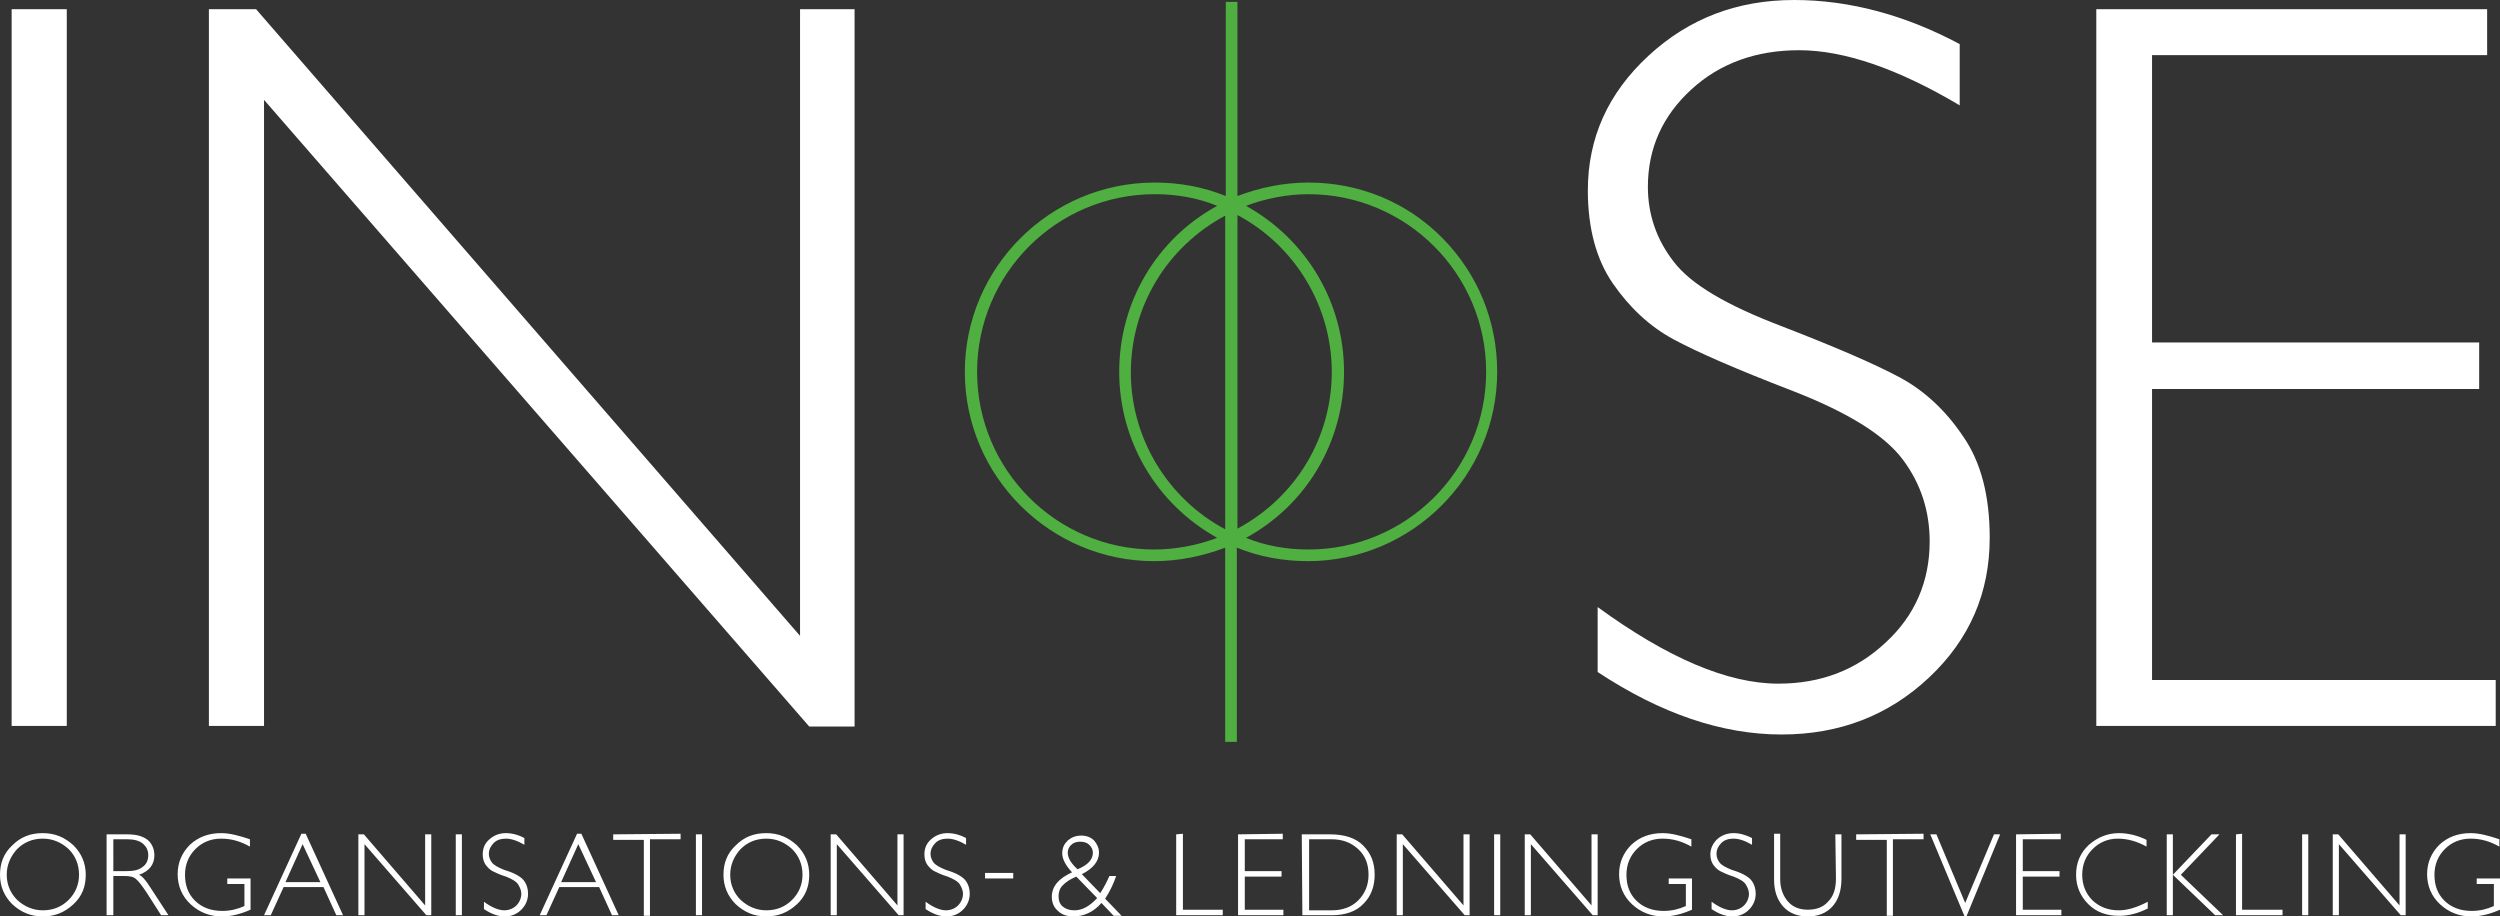
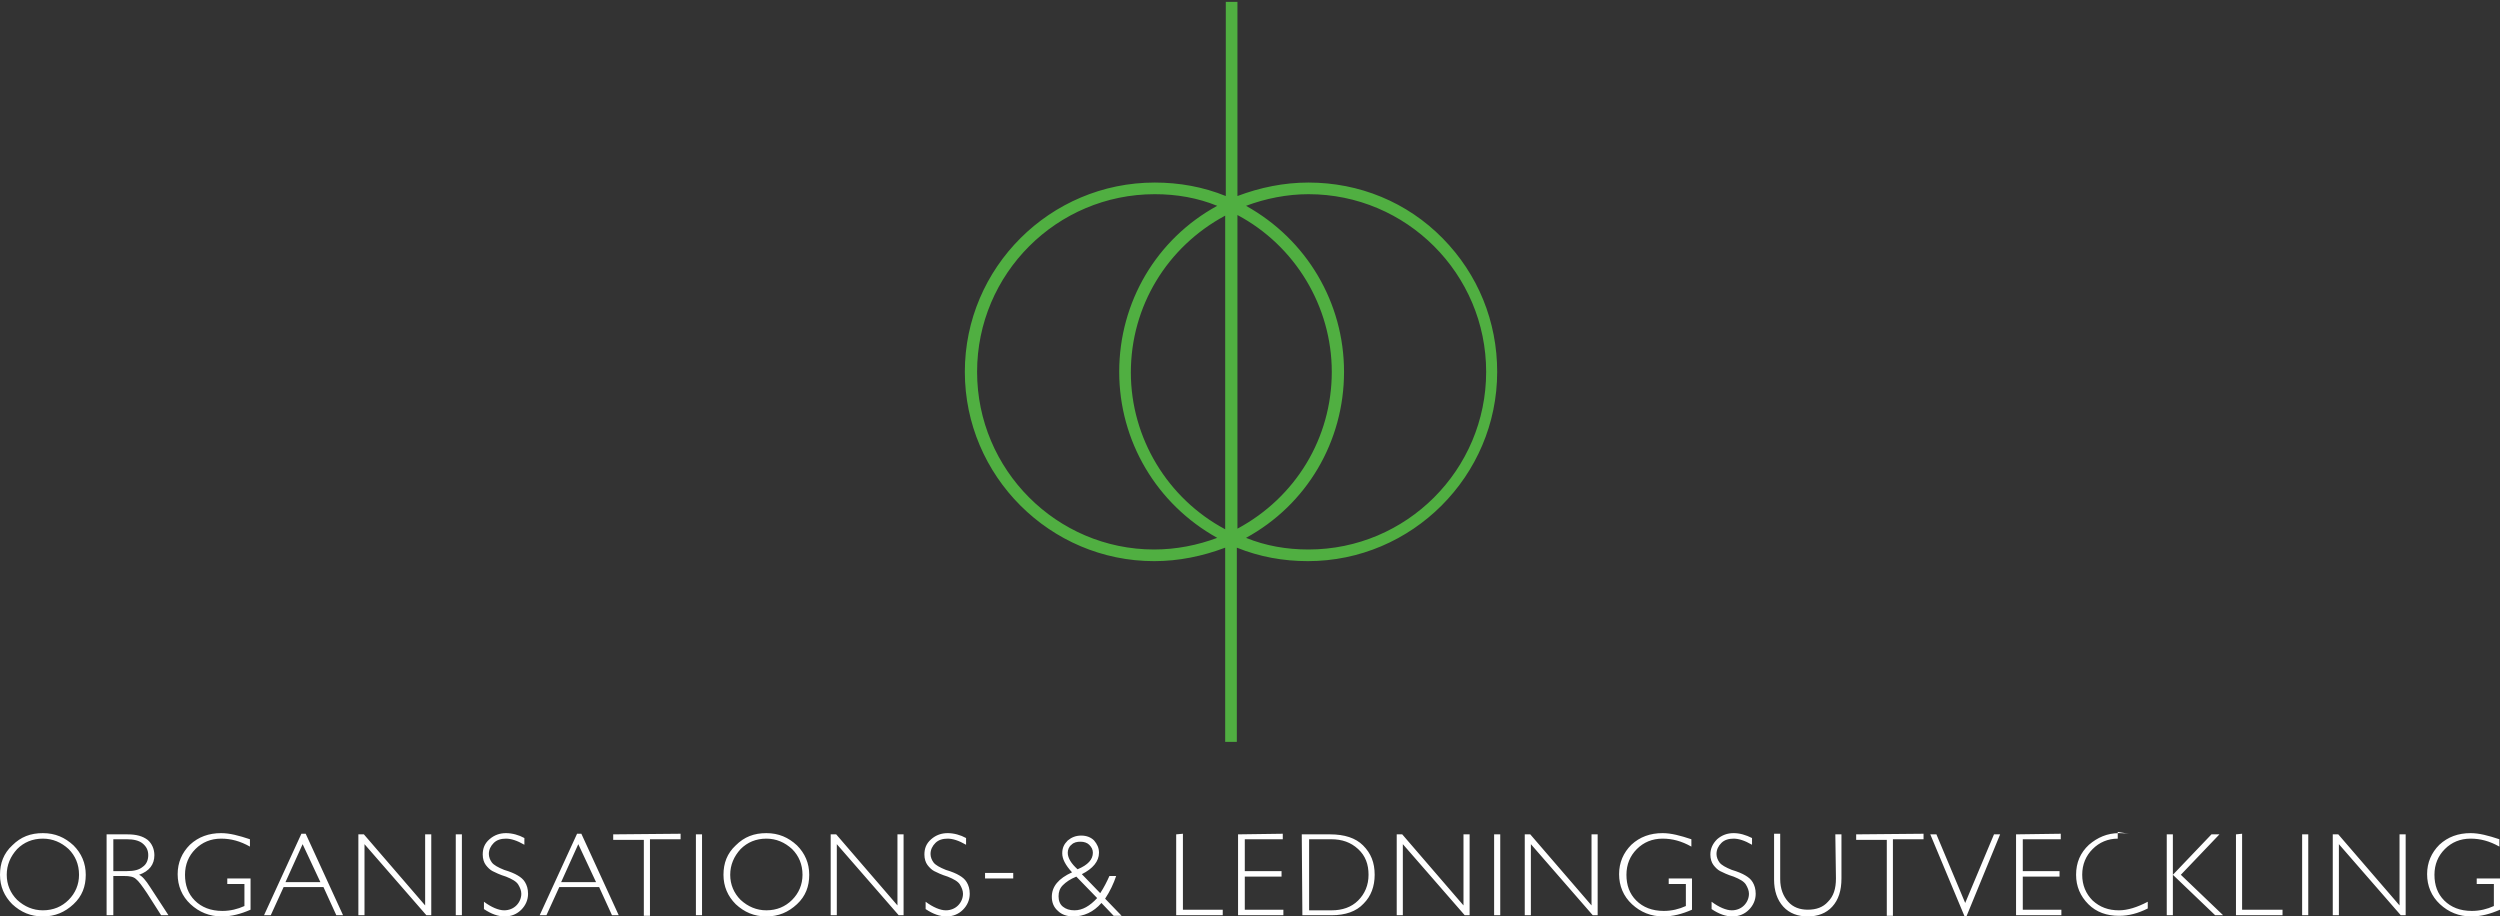
<svg xmlns="http://www.w3.org/2000/svg" version="1.1" id="Lager_1" x="0px" y="0px" viewBox="0 0 408.1 149.6" style="enable-background:new 0 0 408.1 149.6;" xml:space="preserve">
  <rect x="0" y="0" width="408.1" height="149.6" fill="#333333" stroke="none" />
  <style type="text/css">
	.st0{fill:#FFFFFF;}
	.st1{fill:#50AF41;}
</style>
-   <path class="st0" d="M342.2,1.5v117h65.2V111h-56.1V63.5h53.4v-7.6h-53.4V9H406V1.5H342.2z M292.9,0c-9.3,0-17.2,3-23.8,9.1  c-6.6,6.1-9.9,13.4-9.9,22c0,6.2,1.4,11.3,4.1,15.2s6,7,9.9,9.1c3.9,2.1,10.3,4.9,19.4,8.4c9,3.5,15,7.2,18,11.2s4.4,8.5,4.4,13.4  c0,6.5-2.4,12.1-7.2,16.5c-4.8,4.5-10.6,6.7-17.5,6.7c-8.3,0-18.1-4.2-29.5-12.5v10.6c10.3,6.8,20.3,10.2,30,10.2  c9.5,0,17.5-3.1,24.1-9.3c6.6-6.2,9.9-13.8,9.9-22.8c0-6.8-1.4-12.3-4.3-16.5c-2.8-4.2-6.3-7.5-10.4-9.7s-10.6-5-19.4-8.4  c-8.9-3.4-14.7-6.8-17.5-10.5c-2.8-3.6-4.2-7.7-4.2-12.2c0-6.3,2.4-11.6,7.1-15.9s10.6-6.4,17.6-6.4c7.3,0,16.1,3,26.2,9v-10  C311.1,2.5,302,0,292.9,0 M130.6,1.5v102.3L41.8,1.5h-7.7v117h9V16.3l89,102.3h7.4V1.5H130.6z M1.9,118.5h9V1.5h-9  C1.9,1.5,1.9,118.5,1.9,118.5z" />
  <path class="st1" d="M235.5,38.9c-5.8-5.9-13.6-9.1-21.9-9.1c-4,0-7.9,0.8-11.6,2.2V0.3h-1.9V32c-3.7-1.5-7.6-2.2-11.6-2.2  c-17.1,0-31,13.9-31,30.9c0,17,13.9,30.9,30.9,30.9c4,0,7.9-0.8,11.6-2.2v31.7h1.9V89.4c3.7,1.5,7.6,2.2,11.6,2.2  c17,0,30.9-13.9,30.9-30.9C244.4,52.5,241.3,44.8,235.5,38.9z M202,35.1c9.4,5,15.4,14.9,15.4,25.6c0,10.8-5.9,20.5-15.4,25.6V35.1z   M219.4,60.7c0-11.3-6.1-21.6-16-27.1c3.2-1.2,6.7-1.9,10.2-1.9c16,0,29,13,29,29c0,16-13,29-29,29c-3.6,0-7-0.6-10.2-1.9  C213.3,82.4,219.4,72.1,219.4,60.7z M188.5,31.7c3.6,0,7,0.6,10.2,1.9c-9.9,5.4-16,15.7-16,27.1c0,11.3,6.1,21.6,16,27.1  c-3.2,1.2-6.7,1.9-10.3,1.9c-15.9,0-28.9-13-28.9-29C159.5,44.7,172.5,31.7,188.5,31.7z M200,35.2v51.2c-9.4-5-15.4-14.9-15.4-25.6  C184.6,50,190.5,40.3,200,35.2z" />
  <g>
-     <path class="st0" d="M403.3,136c-2,0-3.7,0.6-5.1,1.9c-1.3,1.3-2,2.9-2,4.8c0,1.9,0.7,3.6,2.1,4.9c1.4,1.3,3.1,2,5.1,2   c1.6,0,3.1-0.4,4.7-1.1v-5.1h-3.8v0.9h2.8v3.6c-1.1,0.5-2.3,0.8-3.6,0.8c-1.9,0-3.4-0.6-4.5-1.7c-1.1-1.1-1.6-2.5-1.6-4.2   s0.6-3.1,1.7-4.2c1.1-1.1,2.5-1.7,4.2-1.7c1.6,0,3.1,0.4,4.7,1.3V137C406.2,136.4,404.7,136,403.3,136 M391.7,136.2v11.6l-10-11.6   h-0.9v13.2h1v-11.6l10.1,11.6h0.8v-13.2H391.7z M375.8,149.4h1v-13.2h-1V149.4z M365,136.2v13.2h7.6v-0.9H366v-12.4L365,136.2   L365,136.2z M361,136.2l-6.3,6.6v-6.6h-1v13.2h1v-6.6l6.9,6.6h1.3l-6.9-6.6l6.3-6.6L361,136.2L361,136.2z M345.9,136   c-1.9,0-3.5,0.7-4.9,1.9c-1.4,1.3-2.1,2.9-2.1,4.9c0,1.9,0.7,3.5,2,4.8s3,1.9,5,1.9c1.6,0,3.1-0.4,4.7-1.2v-1.1   c-1.7,0.9-3.3,1.4-4.7,1.4c-1.7,0-3.1-0.5-4.3-1.6c-1.1-1.1-1.7-2.5-1.7-4.2s0.6-3.1,1.7-4.2c1.1-1.1,2.5-1.7,4.1-1.7   c1.5,0,3.1,0.4,4.7,1.3v-1.1C349,136.4,347.4,136,345.9,136 M329.1,136.2v13.2h7.4v-0.9h-6.3v-5.4h6v-0.9h-6V137h6.2v-0.9   L329.1,136.2L329.1,136.2z M325.5,136.2l-4.7,11.2l-4.7-11.2h-1l5.6,13.4h0.3l5.5-13.4H325.5z M303,136.2v0.9h5v12.4h1V137h5v-0.9   L303,136.2L303,136.2z M299.7,143.4c0,1.7-0.4,2.9-1.3,3.8c-0.8,0.9-1.9,1.3-3.3,1.3c-1.3,0-2.4-0.4-3.2-1.3   c-0.8-0.9-1.3-2.1-1.3-3.7v-7.4h-1v7.5c0,1.8,0.5,3.3,1.5,4.4c1,1.1,2.4,1.6,4,1.6s3-0.5,4-1.6s1.5-2.6,1.5-4.6v-7.2h-1   L299.7,143.4L299.7,143.4z M283,136c-1,0-1.9,0.3-2.7,1c-0.7,0.7-1.1,1.5-1.1,2.5c0,0.7,0.2,1.3,0.5,1.7s0.7,0.8,1.1,1   s1.2,0.6,2.2,0.9c1,0.4,1.7,0.8,2,1.3s0.5,1,0.5,1.5c0,0.7-0.3,1.4-0.8,1.9s-1.2,0.8-2,0.8c-0.9,0-2.1-0.5-3.3-1.4v1.2   c1.2,0.8,2.3,1.2,3.4,1.2s2-0.4,2.7-1.1c0.7-0.7,1.1-1.6,1.1-2.6c0-0.8-0.2-1.4-0.5-1.9s-0.7-0.8-1.2-1.1s-1.2-0.6-2.2-0.9   c-1-0.4-1.7-0.8-2-1.2s-0.5-0.9-0.5-1.4c0-0.7,0.3-1.3,0.8-1.8s1.2-0.7,2-0.7s1.8,0.3,3,1v-1.1C285,136.3,284,136,283,136    M271.4,136c-2,0-3.7,0.6-5.1,1.9c-1.3,1.3-2,2.9-2,4.8c0,1.9,0.7,3.6,2.1,4.9c1.4,1.3,3.1,2,5.1,2c1.6,0,3.1-0.4,4.7-1.1v-5.1   h-3.8v0.9h2.8v3.6c-1.1,0.5-2.3,0.8-3.6,0.8c-1.9,0-3.4-0.6-4.5-1.7c-1.1-1.1-1.6-2.5-1.6-4.2s0.6-3.1,1.7-4.2   c1.1-1.1,2.5-1.7,4.2-1.7c1.6,0,3.1,0.4,4.7,1.3V137C274.3,136.4,272.8,136,271.4,136 M259.8,136.2v11.6l-10-11.6h-0.9v13.2h1   v-11.6l10.1,11.6h0.8v-13.2H259.8z M243.9,149.4h1v-13.2h-1V149.4z M238.9,136.2v11.6l-10-11.6H228v13.2h1v-11.6l10.1,11.6h0.8   v-13.2H238.9z M217.3,137c1.8,0,3.2,0.5,4.4,1.6s1.7,2.5,1.7,4.2s-0.6,3.1-1.7,4.2c-1.1,1.1-2.6,1.6-4.3,1.6h-3.7V137H217.3z    M212.6,149.4h4.8c2.2,0,4-0.6,5.2-1.9c1.2-1.2,1.8-2.8,1.8-4.7c0-2-0.6-3.5-1.9-4.8c-1.2-1.2-3-1.8-5.4-1.8h-4.6L212.6,149.4   L212.6,149.4z M202.1,136.2v13.2h7.4v-0.9h-6.3v-5.4h6v-0.9h-6V137h6.2v-0.9L202.1,136.2L202.1,136.2z M192,136.2v13.2h7.6v-0.9   h-6.5v-12.4L192,136.2L192,136.2z M175.4,148.6c-0.8,0-1.4-0.2-1.9-0.6c-0.5-0.4-0.7-1-0.7-1.7s0.2-1.3,0.7-1.8s1.2-1,2.2-1.4   l3.4,3.5C177.9,147.9,176.7,148.6,175.4,148.6 M174.3,139.2c0-0.5,0.2-1,0.6-1.3c0.4-0.4,0.9-0.5,1.5-0.5s1.1,0.2,1.4,0.5   c0.4,0.4,0.6,0.8,0.6,1.3c0,1.1-0.8,2-2.5,2.7C174.9,141,174.3,140.1,174.3,139.2 M179.6,145.8l-3-3.1c1.8-0.9,2.8-2.1,2.8-3.5   c0-0.8-0.3-1.4-0.8-2c-0.5-0.5-1.2-0.8-2.1-0.8c-0.9,0-1.6,0.3-2.2,0.8c-0.6,0.6-0.9,1.2-0.9,2.1c0,0.9,0.5,1.9,1.6,3.1   c-2.2,1-3.3,2.3-3.3,4c0,0.9,0.3,1.7,1,2.3c0.6,0.6,1.5,0.9,2.5,0.9c1.7,0,3.3-0.7,4.6-2.2l2,2.1h1.3l-2.7-2.8   c0.8-1.2,1.4-2.5,1.8-3.7h-1.1C180.7,143.9,180.2,144.9,179.6,145.8 M160.8,143.4h4.6v-0.9h-4.6V143.4z M154.7,136   c-1,0-1.9,0.3-2.7,1s-1.1,1.5-1.1,2.5c0,0.7,0.2,1.3,0.5,1.7s0.7,0.8,1.1,1c0.4,0.2,1.2,0.6,2.2,0.9c1,0.4,1.7,0.8,2,1.3   s0.5,1,0.5,1.5c0,0.7-0.3,1.4-0.8,1.9s-1.2,0.8-2,0.8c-0.9,0-2.1-0.5-3.3-1.4v1.2c1.2,0.8,2.3,1.2,3.4,1.2c1.1,0,2-0.4,2.7-1.1   c0.7-0.7,1.1-1.6,1.1-2.6c0-0.8-0.2-1.4-0.5-1.9s-0.7-0.8-1.2-1.1s-1.2-0.6-2.2-0.9c-1-0.4-1.7-0.8-2-1.2s-0.5-0.9-0.5-1.4   c0-0.7,0.3-1.3,0.8-1.8s1.2-0.7,2-0.7s1.8,0.3,3,1v-1.1C156.8,136.3,155.7,136,154.7,136 M146.5,136.2v11.6l-10-11.6h-0.9v13.2h1   v-11.6l10.1,11.6h0.8v-13.2H146.5z M120.9,146.9c-1.1-1.1-1.7-2.5-1.7-4.1s0.6-3,1.7-4.2c1.1-1.1,2.5-1.7,4.2-1.7   c1.6,0,3,0.6,4.2,1.7c1.1,1.1,1.7,2.5,1.7,4.2c0,1.6-0.6,3-1.7,4.1c-1.1,1.1-2.5,1.7-4.2,1.7C123.5,148.6,122.1,148,120.9,146.9    M120.1,138c-1.4,1.3-2,2.9-2,4.8c0,1.9,0.7,3.5,2,4.8c1.4,1.3,3,2,5,2s3.6-0.7,5-2c1.4-1.3,2-2.9,2-4.8c0-1.9-0.7-3.5-2-4.8   c-1.4-1.3-3-2-5-2C123.1,136,121.5,136.6,120.1,138 M113.6,149.4h1v-13.2h-1V149.4z M100.1,136.2v0.9h5v12.4h1V137h5v-0.9   L100.1,136.2L100.1,136.2z M91.6,144l2.8-6.2l2.9,6.2H91.6z M94.2,136.1l-6.1,13.3h1.1l2.1-4.6h6.5l2.1,4.6h1.1l-6.1-13.3H94.2z    M82.6,136c-1,0-1.9,0.3-2.7,1s-1.1,1.5-1.1,2.5c0,0.7,0.2,1.3,0.5,1.7s0.7,0.8,1.1,1s1.2,0.6,2.2,0.9c1,0.4,1.7,0.8,2,1.3   s0.5,1,0.5,1.5c0,0.7-0.3,1.4-0.8,1.9s-1.2,0.8-2,0.8c-0.9,0-2.1-0.5-3.3-1.4v1.2c1.2,0.8,2.3,1.2,3.4,1.2s2-0.4,2.7-1.1   c0.7-0.7,1.1-1.6,1.1-2.6c0-0.8-0.2-1.4-0.5-1.9s-0.7-0.8-1.2-1.1s-1.2-0.6-2.2-0.9c-1-0.4-1.7-0.8-2-1.2s-0.5-0.9-0.5-1.4   c0-0.7,0.3-1.3,0.8-1.8s1.2-0.7,2-0.7s1.8,0.3,3,1v-1.1C84.7,136.3,83.6,136,82.6,136 M74.4,149.4h1v-13.2h-1V149.4z M69.4,136.2   v11.6l-10-11.6h-0.9v13.2h1v-11.6l10.1,11.6h0.8v-13.2H69.4z M46.6,144l2.8-6.2l2.9,6.2H46.6z M49.2,136.1l-6.1,13.3h1.1l2.1-4.6   h6.5l2.1,4.6H56l-6.1-13.3H49.2z M36.1,136c-2,0-3.7,0.6-5.1,1.9c-1.3,1.3-2,2.9-2,4.8c0,1.9,0.7,3.6,2.1,4.9c1.4,1.3,3.1,2,5.1,2   c1.6,0,3.1-0.4,4.7-1.1v-5.1h-3.8v0.9h2.8v3.6c-1.1,0.5-2.3,0.8-3.6,0.8c-1.9,0-3.4-0.6-4.5-1.7c-1.1-1.1-1.6-2.5-1.6-4.2   s0.6-3.1,1.7-4.2c1.1-1.1,2.5-1.7,4.2-1.7c1.6,0,3.1,0.4,4.7,1.3V137C39,136.4,37.5,136,36.1,136 M20.7,137c1.1,0,2,0.2,2.6,0.7   s0.9,1.1,0.9,1.9c0,0.8-0.3,1.5-0.9,1.9c-0.6,0.5-1.4,0.7-2.6,0.7h-2.2V137H20.7z M17.5,149.4h1V143h1.8c0.8,0,1.5,0.1,1.9,0.5   c0.4,0.3,1,1.1,1.8,2.3l2.3,3.6h1.2l-3-4.6c-0.7-1.1-1.3-1.8-1.8-2c1.7-0.6,2.5-1.7,2.5-3.2c0-1-0.4-1.9-1.1-2.5   c-0.8-0.6-1.8-0.9-3.3-0.9h-3.4v13.2L17.5,149.4L17.5,149.4z M2.8,146.9c-1.1-1.1-1.7-2.5-1.7-4.1s0.6-3,1.7-4.2   c1.1-1.1,2.5-1.7,4.2-1.7c1.6,0,3,0.6,4.2,1.7c1.1,1.1,1.7,2.5,1.7,4.2c0,1.6-0.6,3-1.7,4.1s-2.5,1.7-4.2,1.7   C5.4,148.6,4,148,2.8,146.9 M2,138c-1.4,1.3-2,2.9-2,4.8c0,1.9,0.7,3.5,2,4.8c1.4,1.3,3,2,5,2s3.6-0.7,5-2s2-2.9,2-4.8   c0-1.9-0.7-3.5-2-4.8c-1.4-1.3-3-2-5-2S3.4,136.6,2,138" />
+     <path class="st0" d="M403.3,136c-2,0-3.7,0.6-5.1,1.9c-1.3,1.3-2,2.9-2,4.8c0,1.9,0.7,3.6,2.1,4.9c1.4,1.3,3.1,2,5.1,2   c1.6,0,3.1-0.4,4.7-1.1v-5.1h-3.8v0.9h2.8v3.6c-1.1,0.5-2.3,0.8-3.6,0.8c-1.9,0-3.4-0.6-4.5-1.7c-1.1-1.1-1.6-2.5-1.6-4.2   s0.6-3.1,1.7-4.2c1.1-1.1,2.5-1.7,4.2-1.7c1.6,0,3.1,0.4,4.7,1.3V137C406.2,136.4,404.7,136,403.3,136 M391.7,136.2v11.6l-10-11.6   h-0.9v13.2h1v-11.6l10.1,11.6h0.8v-13.2H391.7z M375.8,149.4h1v-13.2h-1V149.4z M365,136.2v13.2h7.6v-0.9H366v-12.4L365,136.2   L365,136.2z M361,136.2l-6.3,6.6v-6.6h-1v13.2h1v-6.6l6.9,6.6h1.3l-6.9-6.6l6.3-6.6L361,136.2L361,136.2z M345.9,136   c-1.9,0-3.5,0.7-4.9,1.9c-1.4,1.3-2.1,2.9-2.1,4.9c0,1.9,0.7,3.5,2,4.8s3,1.9,5,1.9c1.6,0,3.1-0.4,4.7-1.2v-1.1   c-1.7,0.9-3.3,1.4-4.7,1.4c-1.7,0-3.1-0.5-4.3-1.6c-1.1-1.1-1.7-2.5-1.7-4.2s0.6-3.1,1.7-4.2c1.1-1.1,2.5-1.7,4.1-1.7   v-1.1C349,136.4,347.4,136,345.9,136 M329.1,136.2v13.2h7.4v-0.9h-6.3v-5.4h6v-0.9h-6V137h6.2v-0.9   L329.1,136.2L329.1,136.2z M325.5,136.2l-4.7,11.2l-4.7-11.2h-1l5.6,13.4h0.3l5.5-13.4H325.5z M303,136.2v0.9h5v12.4h1V137h5v-0.9   L303,136.2L303,136.2z M299.7,143.4c0,1.7-0.4,2.9-1.3,3.8c-0.8,0.9-1.9,1.3-3.3,1.3c-1.3,0-2.4-0.4-3.2-1.3   c-0.8-0.9-1.3-2.1-1.3-3.7v-7.4h-1v7.5c0,1.8,0.5,3.3,1.5,4.4c1,1.1,2.4,1.6,4,1.6s3-0.5,4-1.6s1.5-2.6,1.5-4.6v-7.2h-1   L299.7,143.4L299.7,143.4z M283,136c-1,0-1.9,0.3-2.7,1c-0.7,0.7-1.1,1.5-1.1,2.5c0,0.7,0.2,1.3,0.5,1.7s0.7,0.8,1.1,1   s1.2,0.6,2.2,0.9c1,0.4,1.7,0.8,2,1.3s0.5,1,0.5,1.5c0,0.7-0.3,1.4-0.8,1.9s-1.2,0.8-2,0.8c-0.9,0-2.1-0.5-3.3-1.4v1.2   c1.2,0.8,2.3,1.2,3.4,1.2s2-0.4,2.7-1.1c0.7-0.7,1.1-1.6,1.1-2.6c0-0.8-0.2-1.4-0.5-1.9s-0.7-0.8-1.2-1.1s-1.2-0.6-2.2-0.9   c-1-0.4-1.7-0.8-2-1.2s-0.5-0.9-0.5-1.4c0-0.7,0.3-1.3,0.8-1.8s1.2-0.7,2-0.7s1.8,0.3,3,1v-1.1C285,136.3,284,136,283,136    M271.4,136c-2,0-3.7,0.6-5.1,1.9c-1.3,1.3-2,2.9-2,4.8c0,1.9,0.7,3.6,2.1,4.9c1.4,1.3,3.1,2,5.1,2c1.6,0,3.1-0.4,4.7-1.1v-5.1   h-3.8v0.9h2.8v3.6c-1.1,0.5-2.3,0.8-3.6,0.8c-1.9,0-3.4-0.6-4.5-1.7c-1.1-1.1-1.6-2.5-1.6-4.2s0.6-3.1,1.7-4.2   c1.1-1.1,2.5-1.7,4.2-1.7c1.6,0,3.1,0.4,4.7,1.3V137C274.3,136.4,272.8,136,271.4,136 M259.8,136.2v11.6l-10-11.6h-0.9v13.2h1   v-11.6l10.1,11.6h0.8v-13.2H259.8z M243.9,149.4h1v-13.2h-1V149.4z M238.9,136.2v11.6l-10-11.6H228v13.2h1v-11.6l10.1,11.6h0.8   v-13.2H238.9z M217.3,137c1.8,0,3.2,0.5,4.4,1.6s1.7,2.5,1.7,4.2s-0.6,3.1-1.7,4.2c-1.1,1.1-2.6,1.6-4.3,1.6h-3.7V137H217.3z    M212.6,149.4h4.8c2.2,0,4-0.6,5.2-1.9c1.2-1.2,1.8-2.8,1.8-4.7c0-2-0.6-3.5-1.9-4.8c-1.2-1.2-3-1.8-5.4-1.8h-4.6L212.6,149.4   L212.6,149.4z M202.1,136.2v13.2h7.4v-0.9h-6.3v-5.4h6v-0.9h-6V137h6.2v-0.9L202.1,136.2L202.1,136.2z M192,136.2v13.2h7.6v-0.9   h-6.5v-12.4L192,136.2L192,136.2z M175.4,148.6c-0.8,0-1.4-0.2-1.9-0.6c-0.5-0.4-0.7-1-0.7-1.7s0.2-1.3,0.7-1.8s1.2-1,2.2-1.4   l3.4,3.5C177.9,147.9,176.7,148.6,175.4,148.6 M174.3,139.2c0-0.5,0.2-1,0.6-1.3c0.4-0.4,0.9-0.5,1.5-0.5s1.1,0.2,1.4,0.5   c0.4,0.4,0.6,0.8,0.6,1.3c0,1.1-0.8,2-2.5,2.7C174.9,141,174.3,140.1,174.3,139.2 M179.6,145.8l-3-3.1c1.8-0.9,2.8-2.1,2.8-3.5   c0-0.8-0.3-1.4-0.8-2c-0.5-0.5-1.2-0.8-2.1-0.8c-0.9,0-1.6,0.3-2.2,0.8c-0.6,0.6-0.9,1.2-0.9,2.1c0,0.9,0.5,1.9,1.6,3.1   c-2.2,1-3.3,2.3-3.3,4c0,0.9,0.3,1.7,1,2.3c0.6,0.6,1.5,0.9,2.5,0.9c1.7,0,3.3-0.7,4.6-2.2l2,2.1h1.3l-2.7-2.8   c0.8-1.2,1.4-2.5,1.8-3.7h-1.1C180.7,143.9,180.2,144.9,179.6,145.8 M160.8,143.4h4.6v-0.9h-4.6V143.4z M154.7,136   c-1,0-1.9,0.3-2.7,1s-1.1,1.5-1.1,2.5c0,0.7,0.2,1.3,0.5,1.7s0.7,0.8,1.1,1c0.4,0.2,1.2,0.6,2.2,0.9c1,0.4,1.7,0.8,2,1.3   s0.5,1,0.5,1.5c0,0.7-0.3,1.4-0.8,1.9s-1.2,0.8-2,0.8c-0.9,0-2.1-0.5-3.3-1.4v1.2c1.2,0.8,2.3,1.2,3.4,1.2c1.1,0,2-0.4,2.7-1.1   c0.7-0.7,1.1-1.6,1.1-2.6c0-0.8-0.2-1.4-0.5-1.9s-0.7-0.8-1.2-1.1s-1.2-0.6-2.2-0.9c-1-0.4-1.7-0.8-2-1.2s-0.5-0.9-0.5-1.4   c0-0.7,0.3-1.3,0.8-1.8s1.2-0.7,2-0.7s1.8,0.3,3,1v-1.1C156.8,136.3,155.7,136,154.7,136 M146.5,136.2v11.6l-10-11.6h-0.9v13.2h1   v-11.6l10.1,11.6h0.8v-13.2H146.5z M120.9,146.9c-1.1-1.1-1.7-2.5-1.7-4.1s0.6-3,1.7-4.2c1.1-1.1,2.5-1.7,4.2-1.7   c1.6,0,3,0.6,4.2,1.7c1.1,1.1,1.7,2.5,1.7,4.2c0,1.6-0.6,3-1.7,4.1c-1.1,1.1-2.5,1.7-4.2,1.7C123.5,148.6,122.1,148,120.9,146.9    M120.1,138c-1.4,1.3-2,2.9-2,4.8c0,1.9,0.7,3.5,2,4.8c1.4,1.3,3,2,5,2s3.6-0.7,5-2c1.4-1.3,2-2.9,2-4.8c0-1.9-0.7-3.5-2-4.8   c-1.4-1.3-3-2-5-2C123.1,136,121.5,136.6,120.1,138 M113.6,149.4h1v-13.2h-1V149.4z M100.1,136.2v0.9h5v12.4h1V137h5v-0.9   L100.1,136.2L100.1,136.2z M91.6,144l2.8-6.2l2.9,6.2H91.6z M94.2,136.1l-6.1,13.3h1.1l2.1-4.6h6.5l2.1,4.6h1.1l-6.1-13.3H94.2z    M82.6,136c-1,0-1.9,0.3-2.7,1s-1.1,1.5-1.1,2.5c0,0.7,0.2,1.3,0.5,1.7s0.7,0.8,1.1,1s1.2,0.6,2.2,0.9c1,0.4,1.7,0.8,2,1.3   s0.5,1,0.5,1.5c0,0.7-0.3,1.4-0.8,1.9s-1.2,0.8-2,0.8c-0.9,0-2.1-0.5-3.3-1.4v1.2c1.2,0.8,2.3,1.2,3.4,1.2s2-0.4,2.7-1.1   c0.7-0.7,1.1-1.6,1.1-2.6c0-0.8-0.2-1.4-0.5-1.9s-0.7-0.8-1.2-1.1s-1.2-0.6-2.2-0.9c-1-0.4-1.7-0.8-2-1.2s-0.5-0.9-0.5-1.4   c0-0.7,0.3-1.3,0.8-1.8s1.2-0.7,2-0.7s1.8,0.3,3,1v-1.1C84.7,136.3,83.6,136,82.6,136 M74.4,149.4h1v-13.2h-1V149.4z M69.4,136.2   v11.6l-10-11.6h-0.9v13.2h1v-11.6l10.1,11.6h0.8v-13.2H69.4z M46.6,144l2.8-6.2l2.9,6.2H46.6z M49.2,136.1l-6.1,13.3h1.1l2.1-4.6   h6.5l2.1,4.6H56l-6.1-13.3H49.2z M36.1,136c-2,0-3.7,0.6-5.1,1.9c-1.3,1.3-2,2.9-2,4.8c0,1.9,0.7,3.6,2.1,4.9c1.4,1.3,3.1,2,5.1,2   c1.6,0,3.1-0.4,4.7-1.1v-5.1h-3.8v0.9h2.8v3.6c-1.1,0.5-2.3,0.8-3.6,0.8c-1.9,0-3.4-0.6-4.5-1.7c-1.1-1.1-1.6-2.5-1.6-4.2   s0.6-3.1,1.7-4.2c1.1-1.1,2.5-1.7,4.2-1.7c1.6,0,3.1,0.4,4.7,1.3V137C39,136.4,37.5,136,36.1,136 M20.7,137c1.1,0,2,0.2,2.6,0.7   s0.9,1.1,0.9,1.9c0,0.8-0.3,1.5-0.9,1.9c-0.6,0.5-1.4,0.7-2.6,0.7h-2.2V137H20.7z M17.5,149.4h1V143h1.8c0.8,0,1.5,0.1,1.9,0.5   c0.4,0.3,1,1.1,1.8,2.3l2.3,3.6h1.2l-3-4.6c-0.7-1.1-1.3-1.8-1.8-2c1.7-0.6,2.5-1.7,2.5-3.2c0-1-0.4-1.9-1.1-2.5   c-0.8-0.6-1.8-0.9-3.3-0.9h-3.4v13.2L17.5,149.4L17.5,149.4z M2.8,146.9c-1.1-1.1-1.7-2.5-1.7-4.1s0.6-3,1.7-4.2   c1.1-1.1,2.5-1.7,4.2-1.7c1.6,0,3,0.6,4.2,1.7c1.1,1.1,1.7,2.5,1.7,4.2c0,1.6-0.6,3-1.7,4.1s-2.5,1.7-4.2,1.7   C5.4,148.6,4,148,2.8,146.9 M2,138c-1.4,1.3-2,2.9-2,4.8c0,1.9,0.7,3.5,2,4.8c1.4,1.3,3,2,5,2s3.6-0.7,5-2s2-2.9,2-4.8   c0-1.9-0.7-3.5-2-4.8c-1.4-1.3-3-2-5-2S3.4,136.6,2,138" />
  </g>
</svg>